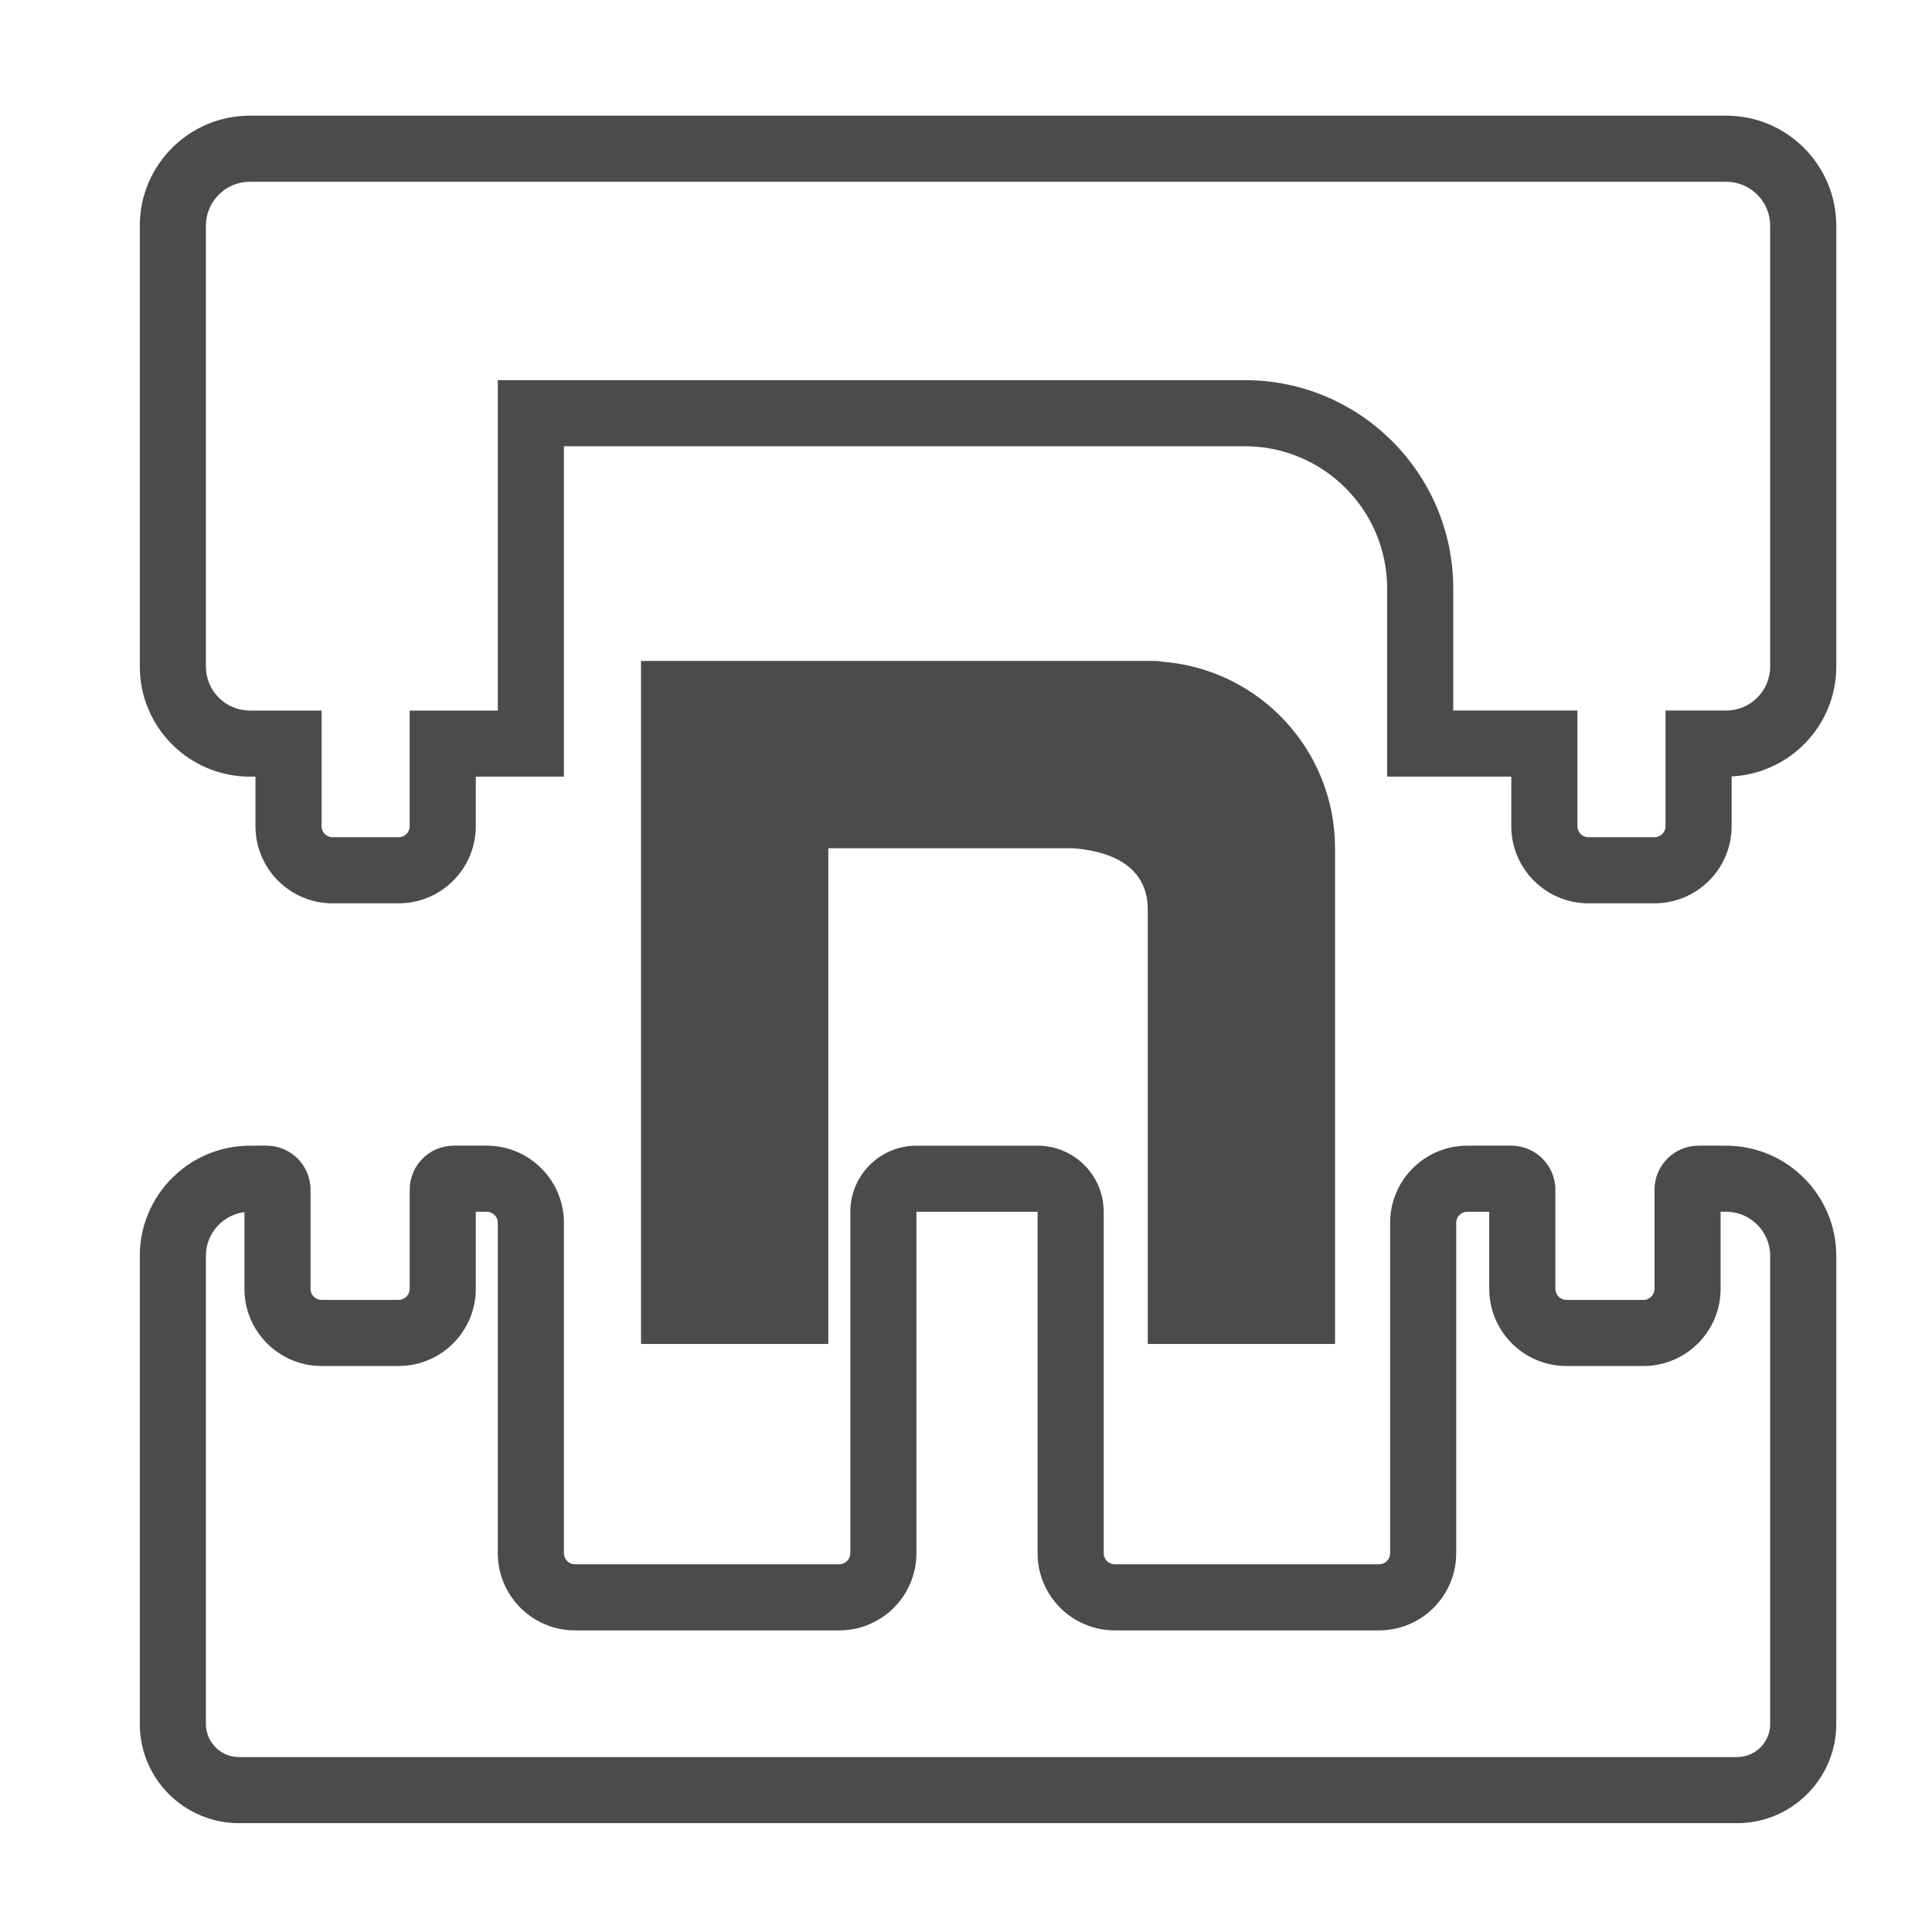
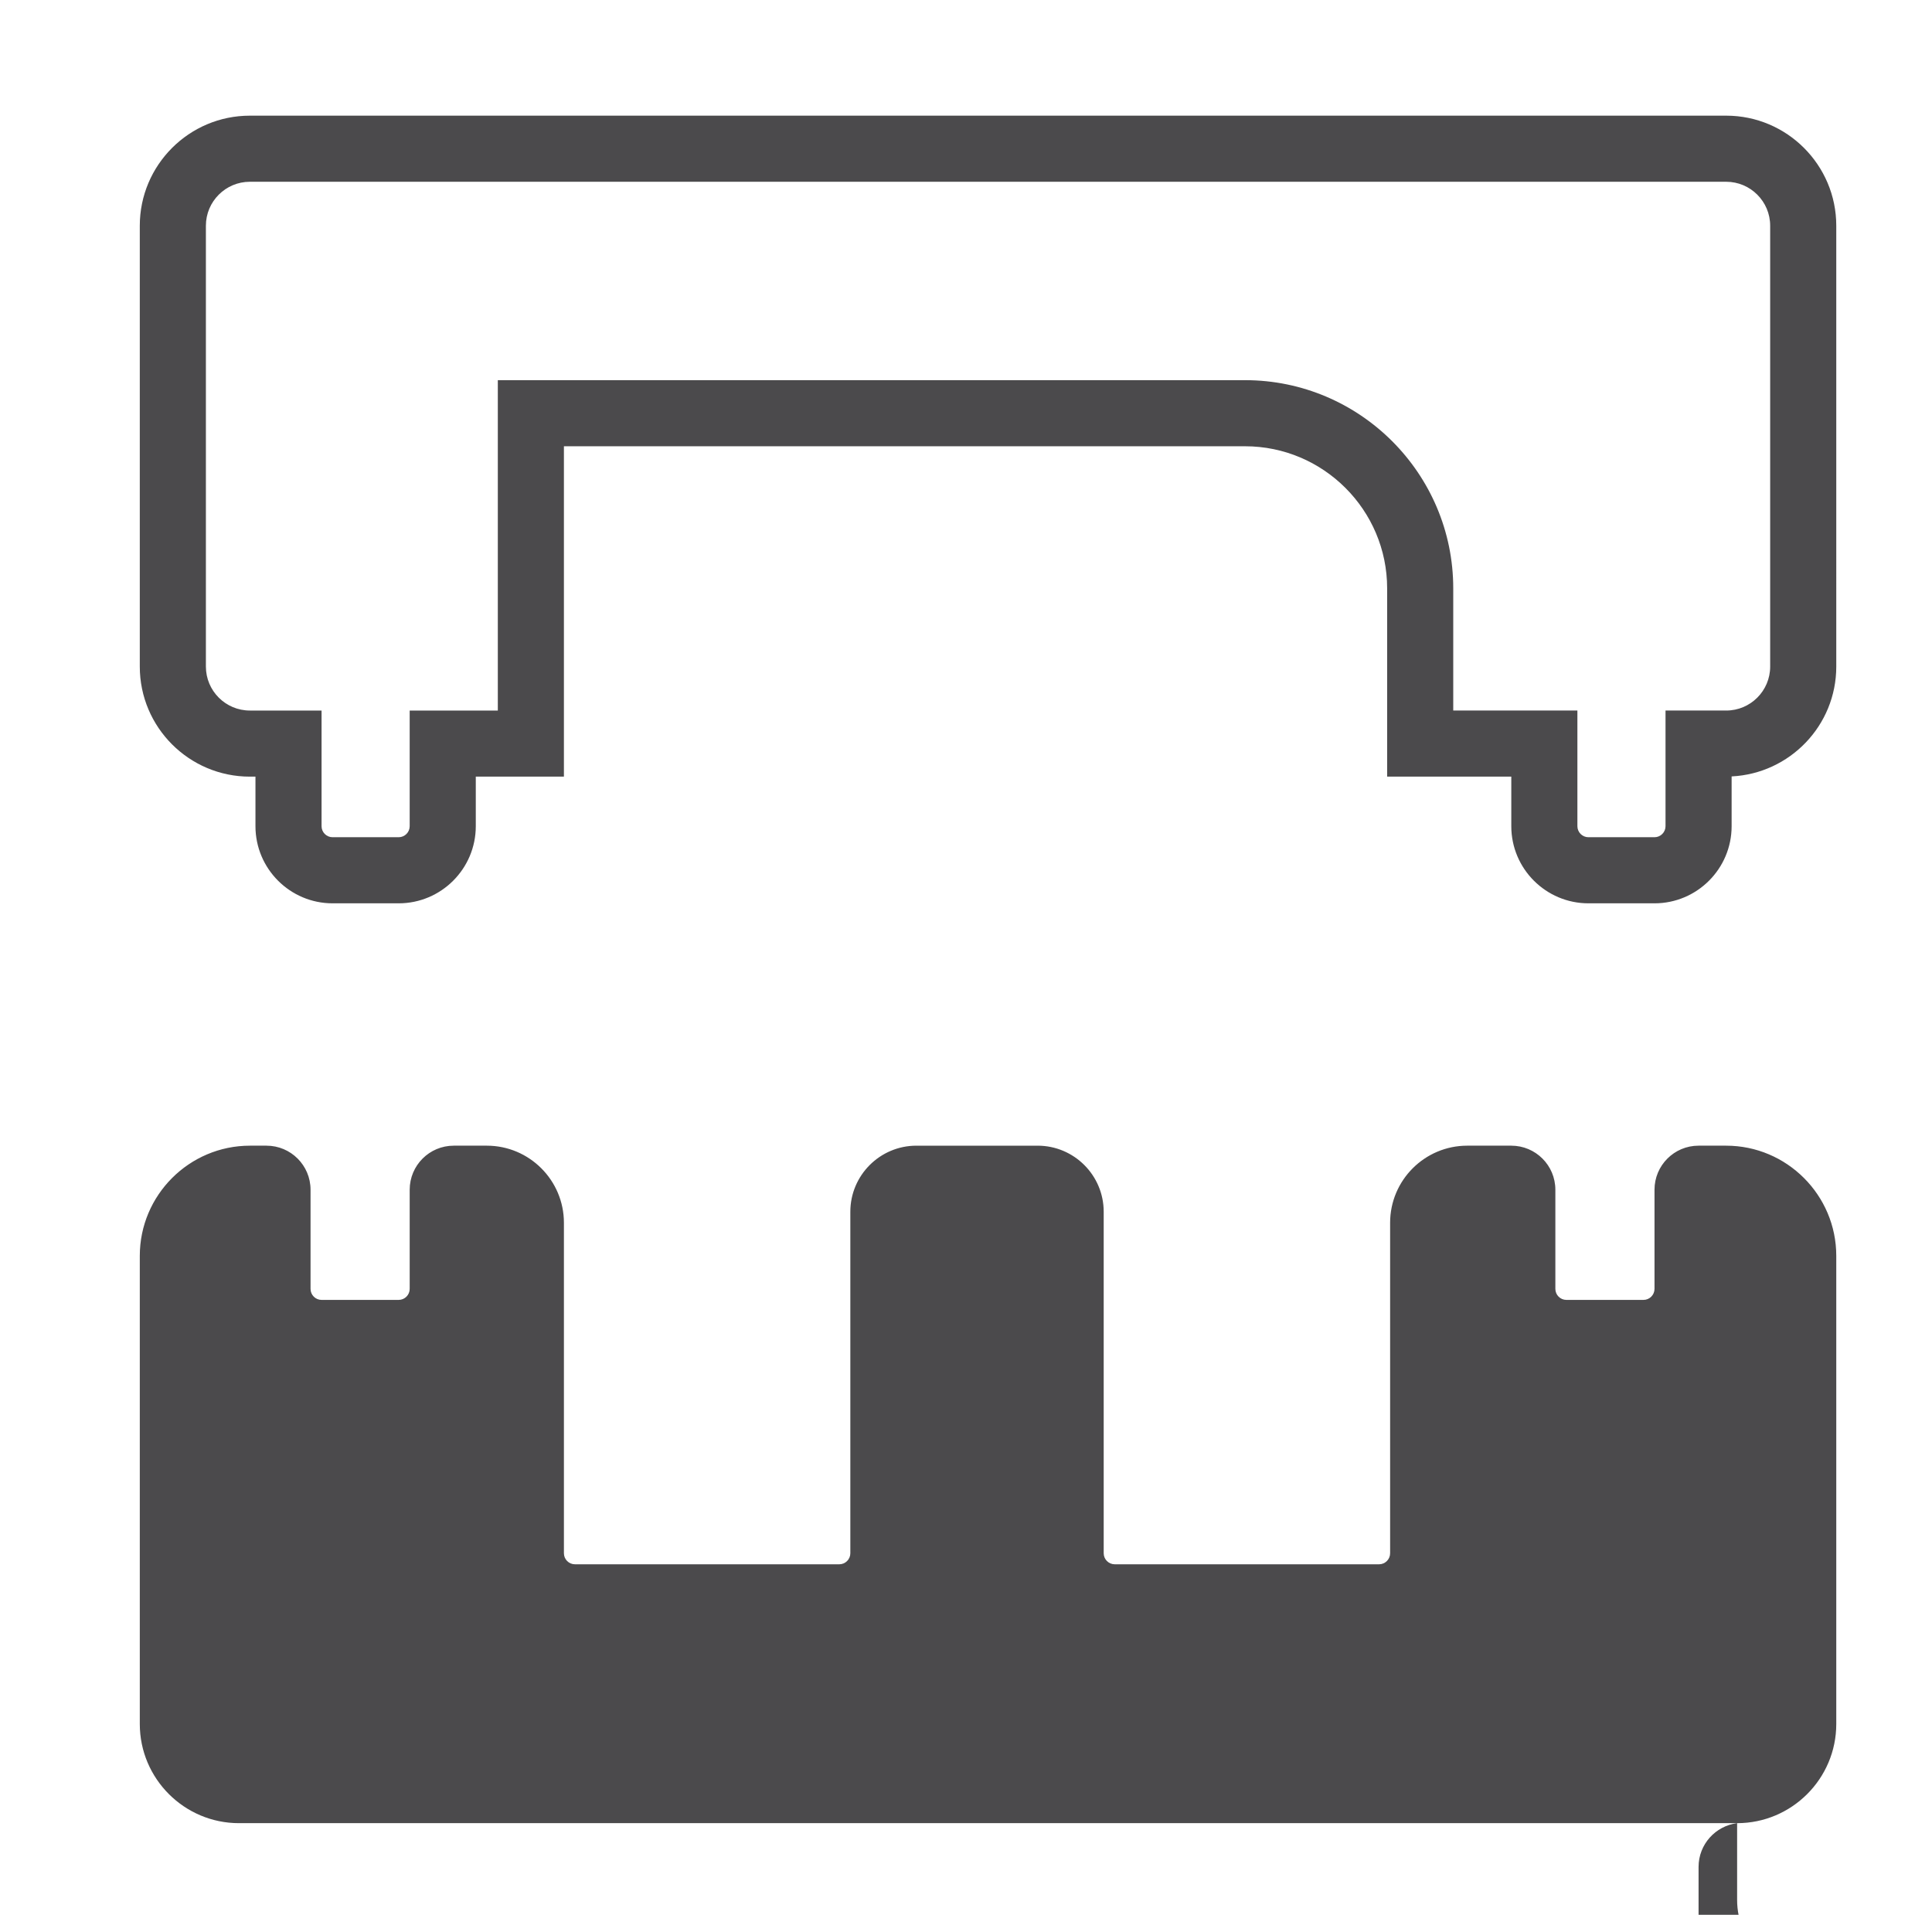
<svg xmlns="http://www.w3.org/2000/svg" id="Capa_1" data-name="Capa 1" viewBox="0 0 175.38 173.82">
  <defs>
    <style>
      .cls-1 {
        fill: #4b4a4c;
        stroke-width: 0px;
      }
    </style>
  </defs>
  <path class="cls-1" d="M156.7,10.5H22.68c-5.51,0-9.99,4.48-9.99,9.99v40.02c0,5.51,4.48,9.99,9.99,9.99h.51v4.5c0,3.86,3.14,7,7,7h6c3.86,0,7-3.14,7-7v-4.5h8v-29.99h61.83c7.11,0,12.9,5.79,12.9,12.9v17.09h11.27v4.5c0,3.86,3.14,7,7,7h6c3.86,0,7-3.14,7-7v-4.52c5.28-.26,9.5-4.62,9.5-9.97V20.49c0-5.51-4.48-9.99-9.99-9.99ZM160.69,60.51c0,2.2-1.79,3.99-3.99,3.99h-5.51v10.5c0,.55-.45,1-1,1h-6c-.55,0-1-.45-1-1v-10.5h-11.27v-11.09c0-10.42-8.48-18.9-18.9-18.9H45.19v29.99h-8v10.5c0,.55-.45,1-1,1h-6c-.55,0-1-.45-1-1v-10.5h-6.51c-2.2,0-3.99-1.79-3.99-3.99V20.49c0-2.2,1.79-3.99,3.99-3.99h134.02c2.2,0,3.99,1.79,3.99,3.99v40.02Z" />
-   <path class="cls-1" d="M105.54,60.07c-.22-.04-.44-.07-.67-.07h-46.68v62h17v-45h22.19c2.66.19,6.81,1.18,6.81,5.56v39.44h17v-45c0-8.93-6.89-16.24-15.65-16.93Z" />
-   <path class="cls-1" d="M157.69,165.5H21.69c-4.96,0-9-4.04-9-9v-42.5c0-5.51,4.49-10,10-10h1.5c2.21,0,4,1.79,4,4v9c0,.55.45,1,1,1h7c.55,0,1-.45,1-1v-9c0-2.21,1.79-4,4-4h3c3.86,0,7,3.14,7,7v30c0,.55.45,1,1,1h24c.55,0,1-.45,1-1v-31c0-3.31,2.69-6,6-6h11c3.31,0,6,2.69,6,6v31c0,.55.45,1,1,1h24c.55,0,1-.45,1-1v-30c0-3.86,3.14-7,7-7h4c2.21,0,4,1.79,4,4v9c0,.55.45,1,1,1h7c.55,0,1-.45,1-1v-9c0-2.21,1.79-4,4-4h2.5c5.51,0,10,4.49,10,10v42.5c0,4.96-4.04,9-9,9ZM22.19,110.03c-1.97.25-3.5,1.93-3.5,3.97v42.5c0,1.65,1.35,3,3,3h136c1.65,0,3-1.35,3-3v-42.5c0-2.21-1.79-4-4-4h-.5v7c0,3.86-3.14,7-7,7h-7c-3.86,0-7-3.14-7-7v-7h-2c-.55,0-1,.45-1,1v30c0,3.86-3.14,7-7,7h-24c-3.86,0-7-3.14-7-7v-31h-11v31c0,3.86-3.14,7-7,7h-24c-3.86,0-7-3.14-7-7v-30c0-.55-.45-1-1-1h-1v7c0,3.86-3.14,7-7,7h-7c-3.86,0-7-3.14-7-7v-6.97Z" />
+   <path class="cls-1" d="M157.69,165.5H21.69c-4.96,0-9-4.04-9-9v-42.5c0-5.51,4.49-10,10-10h1.5c2.21,0,4,1.79,4,4v9c0,.55.45,1,1,1h7c.55,0,1-.45,1-1v-9c0-2.21,1.79-4,4-4h3c3.86,0,7,3.14,7,7v30c0,.55.45,1,1,1h24c.55,0,1-.45,1-1v-31c0-3.31,2.69-6,6-6h11c3.31,0,6,2.69,6,6v31c0,.55.45,1,1,1h24c.55,0,1-.45,1-1v-30c0-3.86,3.14-7,7-7h4c2.21,0,4,1.79,4,4v9c0,.55.45,1,1,1h7c.55,0,1-.45,1-1v-9c0-2.21,1.79-4,4-4h2.5c5.51,0,10,4.49,10,10v42.5c0,4.96-4.04,9-9,9Zc-1.97.25-3.5,1.93-3.5,3.97v42.5c0,1.65,1.35,3,3,3h136c1.65,0,3-1.35,3-3v-42.5c0-2.21-1.79-4-4-4h-.5v7c0,3.86-3.14,7-7,7h-7c-3.86,0-7-3.14-7-7v-7h-2c-.55,0-1,.45-1,1v30c0,3.86-3.14,7-7,7h-24c-3.86,0-7-3.14-7-7v-31h-11v31c0,3.86-3.14,7-7,7h-24c-3.86,0-7-3.14-7-7v-30c0-.55-.45-1-1-1h-1v7c0,3.86-3.14,7-7,7h-7c-3.86,0-7-3.14-7-7v-6.97Z" />
</svg>